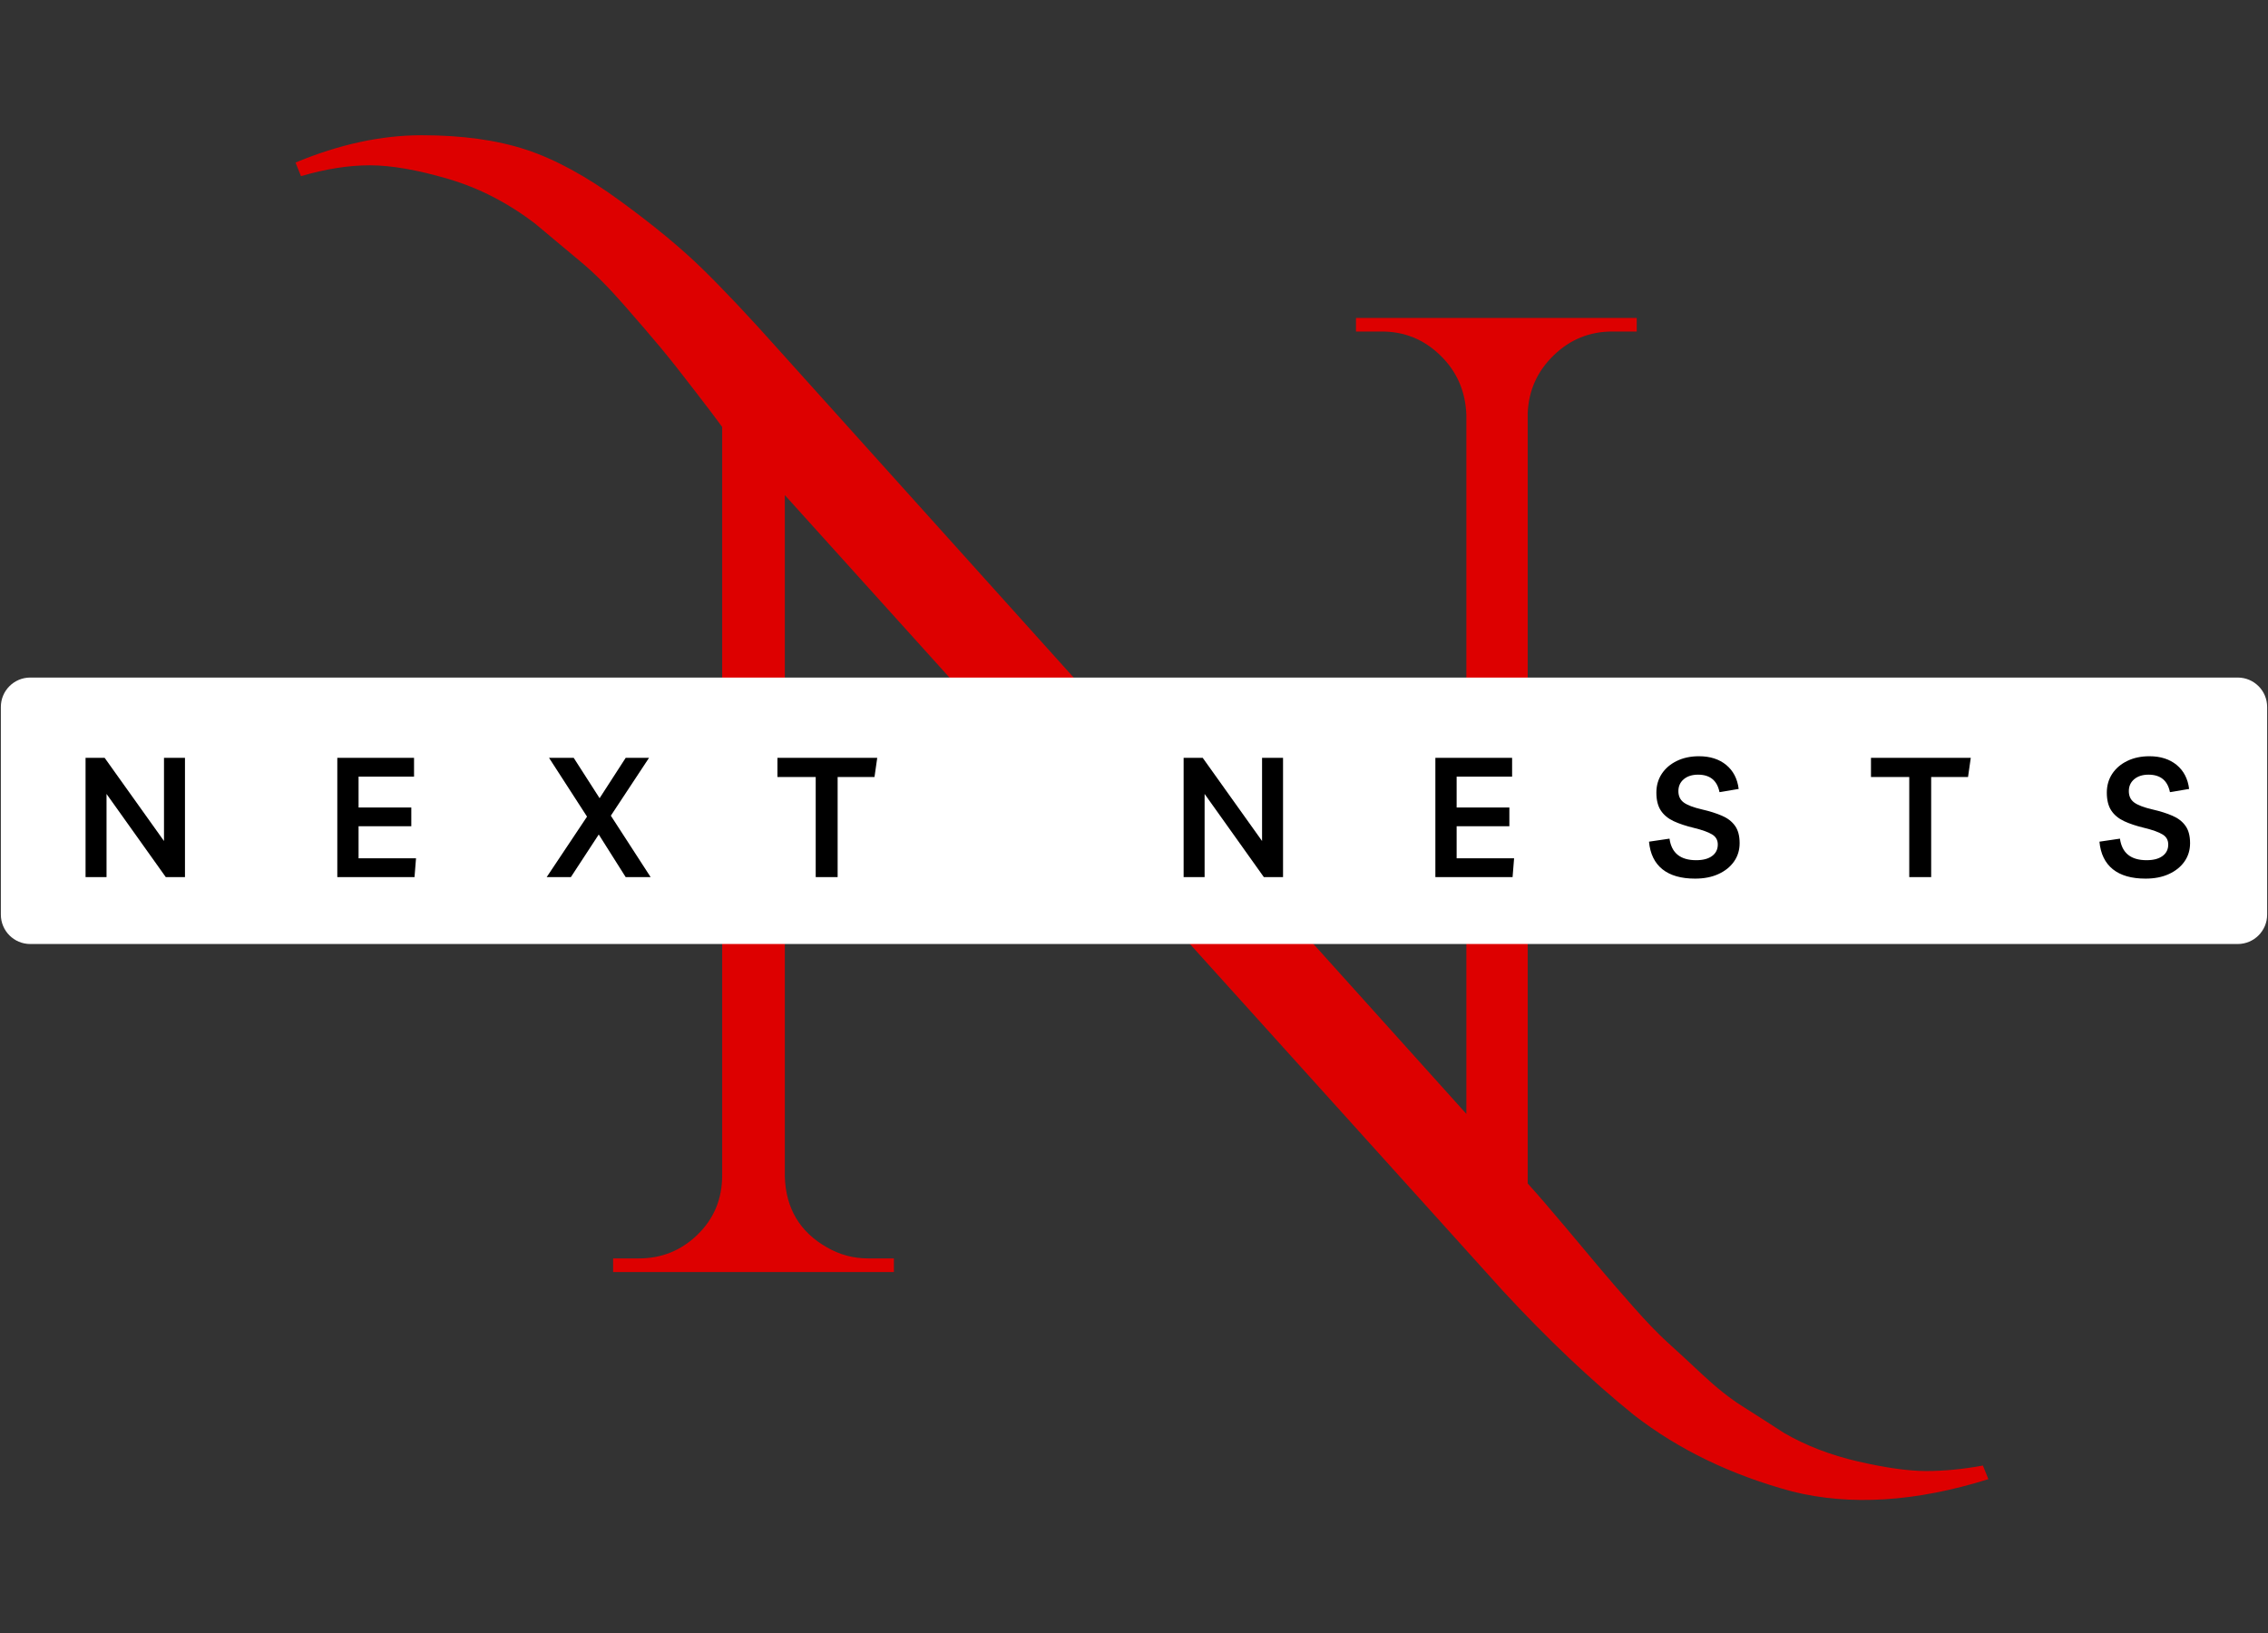
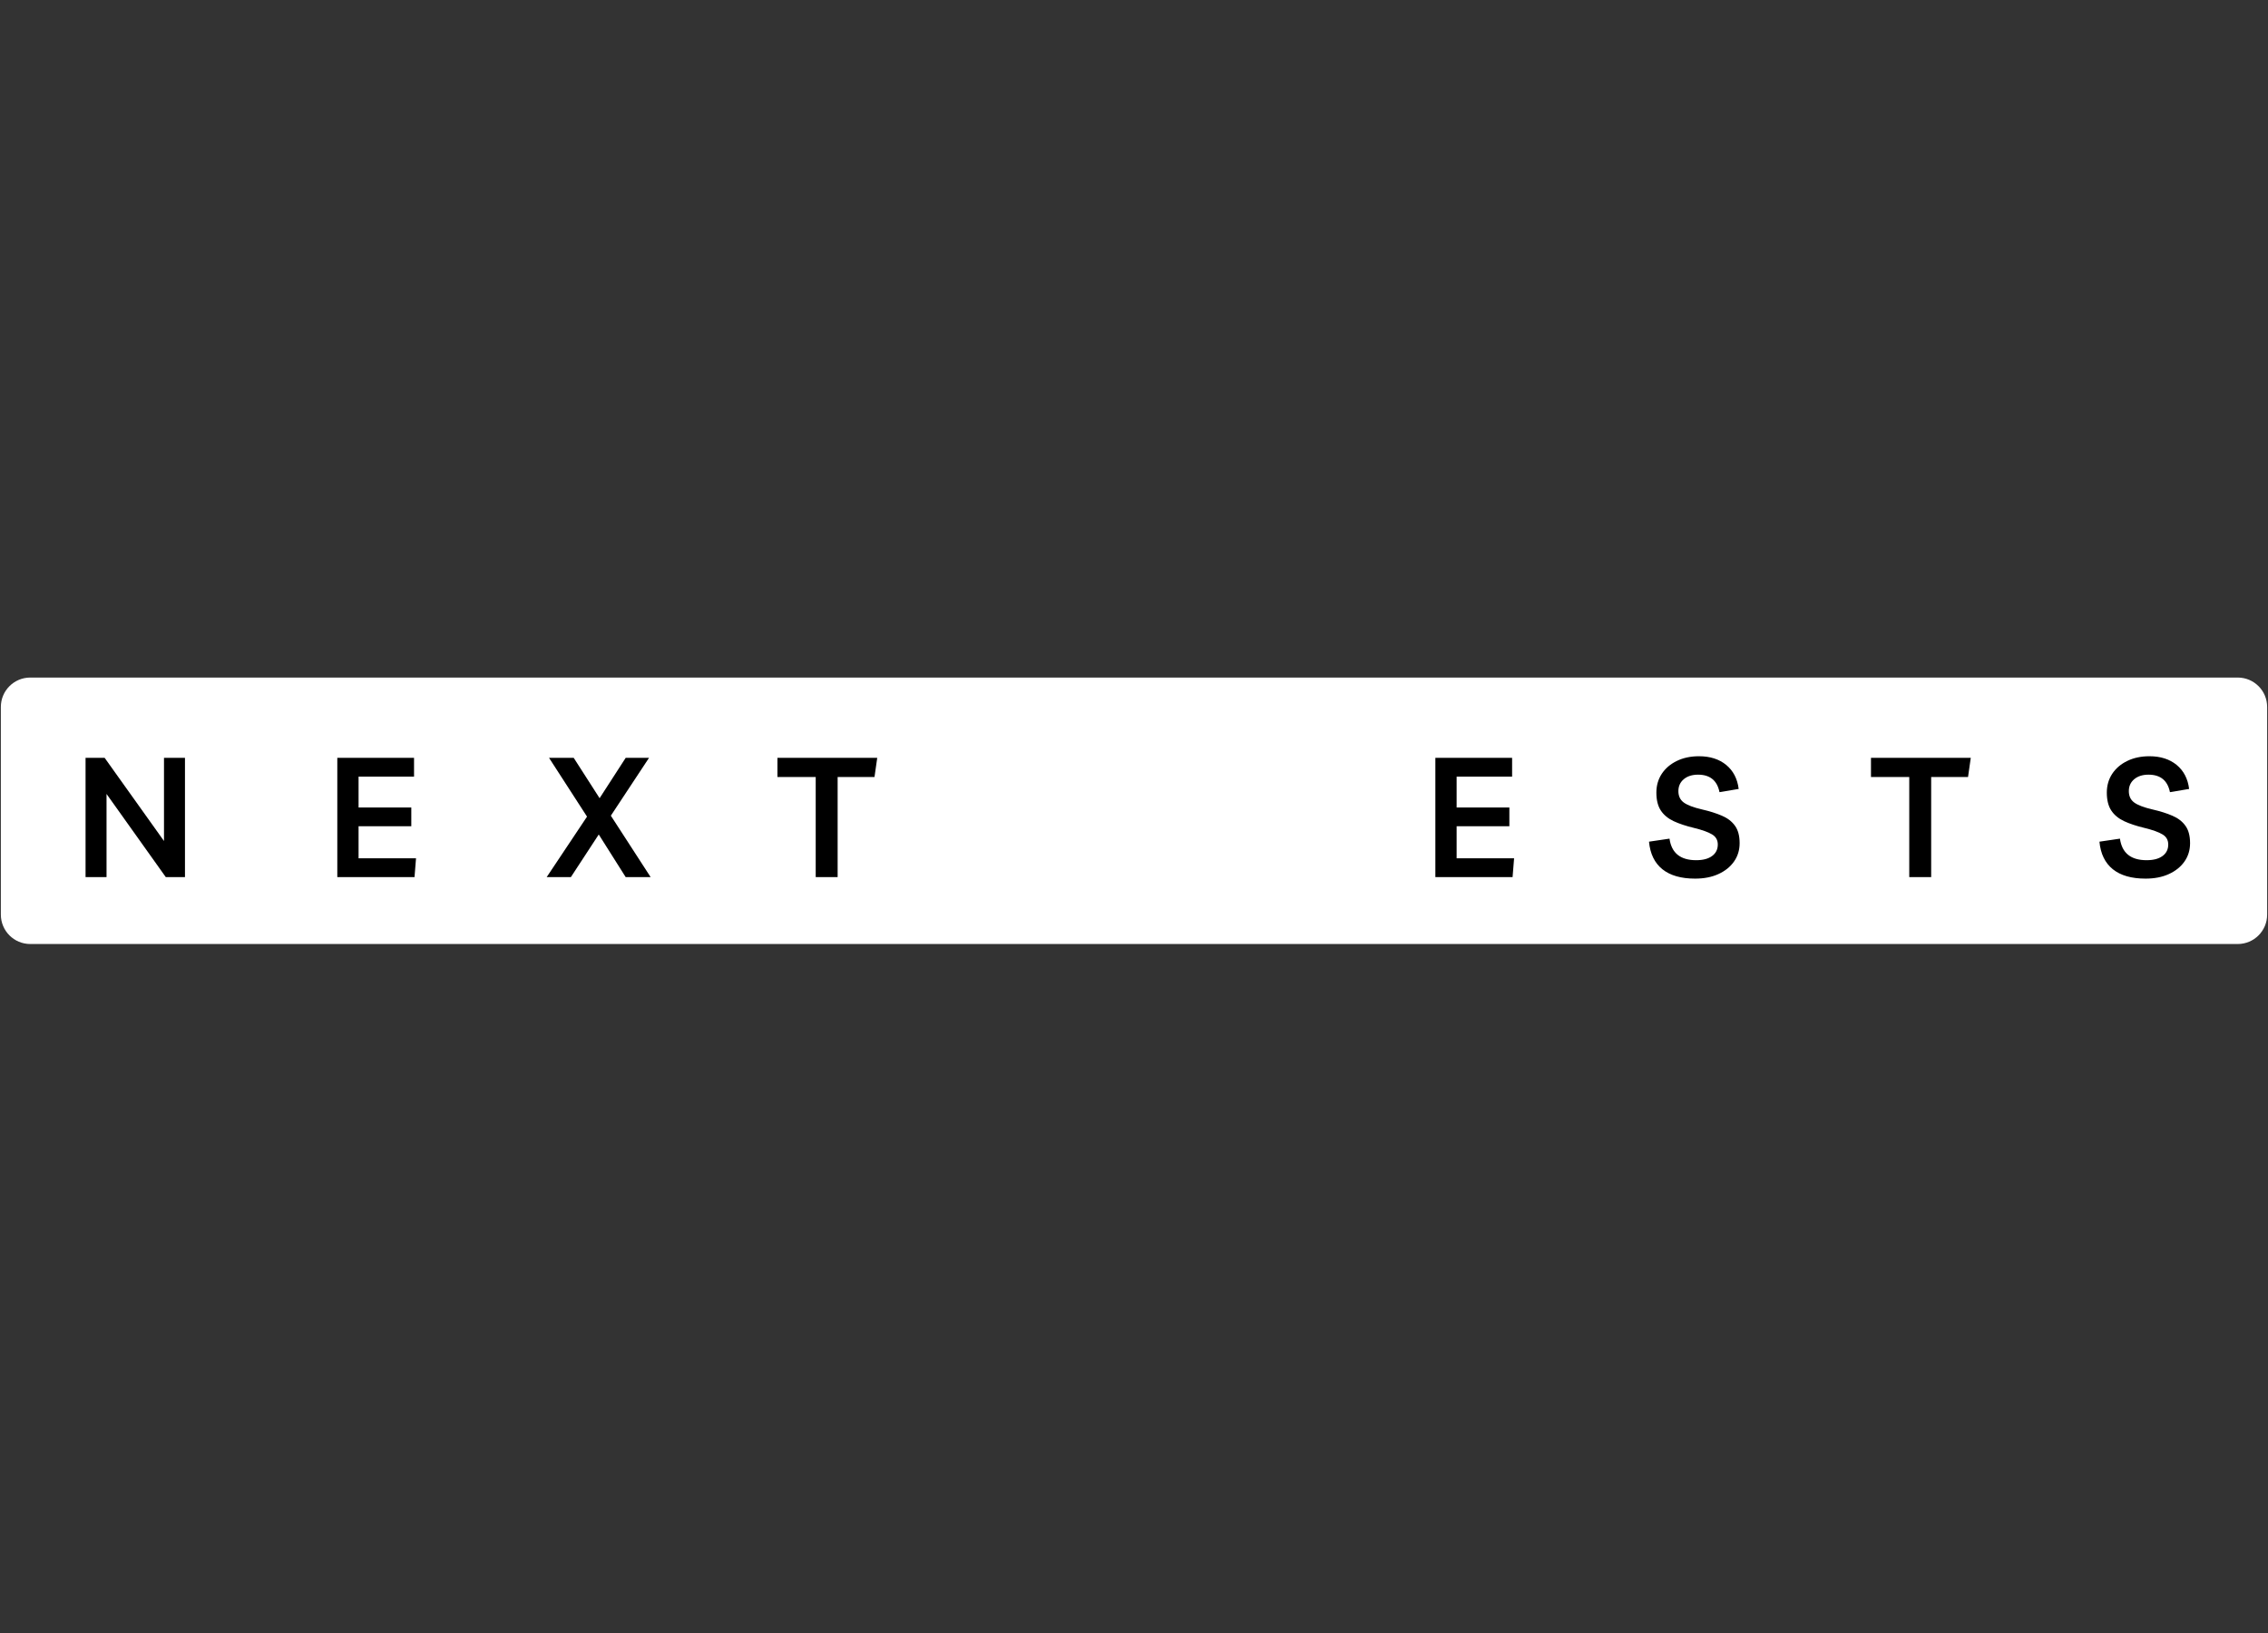
<svg xmlns="http://www.w3.org/2000/svg" version="1.0" preserveAspectRatio="xMidYMid meet" height="360" viewBox="0 0 375 270" zoomAndPan="magnify" width="500">
  <rect x="0" y="0" width="375" height="270" fill="#333333" stroke="none" />
  <defs>
    <g />
    <clipPath id="11b073bcca">
-       <path clip-rule="nonzero" d="M 0.238 22 L 281 22 L 281 251 L 0.238 251 Z M 0.238 22" />
-     </clipPath>
+       </clipPath>
    <clipPath id="573aa1a972">
      <rect height="270" y="0" width="282" x="0" />
    </clipPath>
    <clipPath id="85ec76fe11">
      <path clip-rule="nonzero" d="M 0.141 112.027 L 374.934 112.027 L 374.934 156.082 L 0.141 156.082 Z M 0.141 112.027" />
    </clipPath>
    <clipPath id="6f2ef80c93">
      <path clip-rule="nonzero" d="M 5 112.027 L 370 112.027 C 372.684 112.027 374.859 114.203 374.859 116.887 L 374.859 151.219 C 374.859 153.906 372.684 156.082 370 156.082 L 5 156.082 C 2.316 156.082 0.141 153.906 0.141 151.219 L 0.141 116.887 C 0.141 114.203 2.316 112.027 5 112.027 Z M 5 112.027" />
    </clipPath>
    <clipPath id="37c7f195f8">
      <path clip-rule="nonzero" d="M 0.141 0.027 L 374.879 0.027 L 374.879 44.082 L 0.141 44.082 Z M 0.141 0.027" />
    </clipPath>
    <clipPath id="27b62a0937">
      <path clip-rule="nonzero" d="M 5 0.027 L 370 0.027 C 372.684 0.027 374.859 2.203 374.859 4.887 L 374.859 39.219 C 374.859 41.906 372.684 44.082 370 44.082 L 5 44.082 C 2.316 44.082 0.141 41.906 0.141 39.219 L 0.141 4.887 C 0.141 2.203 2.316 0.027 5 0.027 Z M 5 0.027" />
    </clipPath>
    <clipPath id="0f85481f84">
      <rect height="45" y="0" width="375" x="0" />
    </clipPath>
    <clipPath id="850c30aa70">
      <rect height="36" y="0" width="364" x="0" />
    </clipPath>
  </defs>
  <g transform="matrix(1, 0, 0, 1, 48, 0)">
    <g clip-path="url(#573aa1a972)">
      <g clip-path="url(#11b073bcca)">
        <g fill-opacity="1" fill="#dd0000">
          <g transform="translate(43.017, 210.315)">
            <g>
              <path d="M 237.75 34.25 C 225.727 38.008 214.91 38.688 205.297 36.281 C 195.234 33.57 186.52 29.363 179.156 23.656 C 172.094 17.945 164.879 11.113 157.516 3.156 L 38.75 -128.453 L 38.75 -15.781 C 38.906 -10.52 41.234 -6.613 45.734 -4.062 C 47.836 -2.852 50.094 -2.25 52.5 -2.25 L 56.781 -2.25 L 56.781 0 L 10.359 0 L 10.359 -2.25 L 14.641 -2.25 C 18.398 -2.25 21.629 -3.562 24.328 -6.188 C 27.035 -8.82 28.391 -12.094 28.391 -16 L 28.391 -139.719 C 27.641 -140.77 26.133 -142.758 23.875 -145.688 C 21.625 -148.625 19.75 -150.992 18.25 -152.797 C 16.75 -154.598 14.719 -156.961 12.156 -159.891 C 9.602 -162.816 7.238 -165.18 5.062 -166.984 C 2.883 -168.797 0.367 -170.898 -2.484 -173.297 C -6.992 -176.754 -11.801 -179.234 -16.906 -180.734 C -22.02 -182.234 -26.336 -182.984 -29.859 -182.984 C -33.391 -182.984 -37.188 -182.383 -41.25 -181.188 L -42.156 -183.438 C -34.938 -186.445 -27.984 -187.953 -21.297 -187.953 C -14.617 -187.953 -8.875 -187.16 -4.062 -185.578 C 0.738 -184.004 5.922 -181.188 11.484 -177.125 C 17.047 -173.07 21.594 -169.316 25.125 -165.859 C 28.656 -162.41 32.898 -157.906 37.859 -152.344 L 151.438 -26.141 L 151.438 -141.75 C 151.281 -145.656 149.848 -148.922 147.141 -151.547 C 144.441 -154.18 141.219 -155.5 137.469 -155.5 L 133.188 -155.5 L 133.188 -157.75 L 179.609 -157.75 L 179.609 -155.5 L 175.547 -155.5 C 171.797 -155.5 168.566 -154.18 165.859 -151.547 C 163.148 -148.922 161.723 -145.727 161.578 -141.969 L 161.578 -14.641 C 163.078 -12.992 165.219 -10.516 168 -7.203 C 170.781 -3.898 172.734 -1.57 173.859 -0.219 C 174.984 1.125 176.672 3.07 178.922 5.625 C 181.18 8.188 183.098 10.18 184.672 11.609 C 186.254 13.035 188.207 14.836 190.531 17.016 C 192.863 19.191 195.039 20.914 197.062 22.188 C 199.094 23.469 201.383 24.938 203.938 26.594 C 207.551 28.695 211.645 30.273 216.219 31.328 C 220.801 32.379 224.555 32.906 227.484 32.906 C 230.422 32.906 233.539 32.602 236.844 32 Z M 237.75 34.25" />
            </g>
          </g>
        </g>
      </g>
    </g>
  </g>
  <g clip-path="url(#85ec76fe11)">
    <g clip-path="url(#6f2ef80c93)">
      <g transform="matrix(1, 0, 0, 1, 0, 112)">
        <g clip-path="url(#0f85481f84)">
          <g clip-path="url(#37c7f195f8)">
            <g clip-path="url(#27b62a0937)">
              <path fill-rule="nonzero" fill-opacity="1" d="M 0.141 0.027 L 374.934 0.027 L 374.934 44.082 L 0.141 44.082 Z M 0.141 0.027" fill="#ffffff" />
            </g>
          </g>
        </g>
      </g>
    </g>
  </g>
  <g transform="matrix(1, 0, 0, 1, 11, 117)">
    <g clip-path="url(#850c30aa70)">
      <g fill-opacity="1" fill="#000000">
        <g transform="translate(1.115, 28.021)">
          <g>
            <path d="M 15 -19.719 L 18.469 -19.719 L 18.469 0 L 15.297 0 L 5.5 -13.75 L 5.5 0 L 2.031 0 L 2.031 -19.719 L 5.188 -19.719 L 15 -5.969 Z M 15 -19.719" />
          </g>
        </g>
      </g>
      <g fill-opacity="1" fill="#000000">
        <g transform="translate(42.74, 28.021)">
          <g>
            <path d="M 14.719 -16.609 L 5.547 -16.609 L 5.547 -11.516 L 14.266 -11.516 L 14.266 -8.406 L 5.547 -8.406 L 5.547 -3.109 L 15.047 -3.109 L 14.797 0 L 2.031 0 L 2.031 -19.719 L 14.719 -19.719 Z M 14.719 -16.609" />
          </g>
        </g>
      </g>
      <g fill-opacity="1" fill="#000000">
        <g transform="translate(79.562, 28.021)">
          <g>
            <path d="M 3.828 0 L -0.172 0 L 6.5 -10 L 0.219 -19.719 L 4.297 -19.719 L 8.578 -13.047 L 12.891 -19.719 L 16.75 -19.719 L 10.438 -10.156 L 17.016 0 L 12.891 0 L 8.438 -7.047 Z M 3.828 0" />
          </g>
        </g>
      </g>
      <g fill-opacity="1" fill="#000000">
        <g transform="translate(117.717, 28.021)">
          <g>
            <path d="M 16.328 -19.719 L 15.875 -16.547 L 9.781 -16.547 L 9.781 0 L 6.156 0 L 6.156 -16.547 L -0.172 -16.547 L -0.172 -19.719 Z M 16.328 -19.719" />
          </g>
        </g>
      </g>
      <g fill-opacity="1" fill="#000000">
        <g transform="translate(154.79, 28.021)">
          <g />
        </g>
      </g>
      <g fill-opacity="1" fill="#000000">
        <g transform="translate(182.674, 28.021)">
          <g>
-             <path d="M 15 -19.719 L 18.469 -19.719 L 18.469 0 L 15.297 0 L 5.5 -13.75 L 5.5 0 L 2.031 0 L 2.031 -19.719 L 5.188 -19.719 L 15 -5.969 Z M 15 -19.719" />
-           </g>
+             </g>
        </g>
      </g>
      <g fill-opacity="1" fill="#000000">
        <g transform="translate(224.299, 28.021)">
          <g>
            <path d="M 14.719 -16.609 L 5.547 -16.609 L 5.547 -11.516 L 14.266 -11.516 L 14.266 -8.406 L 5.547 -8.406 L 5.547 -3.109 L 15.047 -3.109 L 14.797 0 L 2.031 0 L 2.031 -19.719 L 14.719 -19.719 Z M 14.719 -16.609" />
          </g>
        </g>
      </g>
      <g fill-opacity="1" fill="#000000">
        <g transform="translate(261.121, 28.021)">
          <g>
            <path d="M 8.156 0.25 C 5.844 0.25 4.039 -0.266 2.75 -1.297 C 1.457 -2.336 0.719 -3.859 0.531 -5.859 L 3.922 -6.359 C 4.254 -3.984 5.723 -2.797 8.328 -2.797 C 9.453 -2.797 10.328 -3.023 10.953 -3.484 C 11.586 -3.941 11.906 -4.578 11.906 -5.391 C 11.906 -6.129 11.586 -6.688 10.953 -7.062 C 10.328 -7.445 9.32 -7.805 7.938 -8.141 C 6.645 -8.453 5.535 -8.82 4.609 -9.25 C 3.68 -9.688 2.973 -10.273 2.484 -11.016 C 1.992 -11.766 1.75 -12.75 1.75 -13.969 C 1.75 -15.133 2.047 -16.172 2.641 -17.078 C 3.242 -17.984 4.07 -18.691 5.125 -19.203 C 6.188 -19.723 7.41 -19.984 8.797 -19.984 C 10.629 -19.984 12.129 -19.504 13.297 -18.547 C 14.461 -17.586 15.148 -16.266 15.359 -14.578 L 12.188 -14.047 C 11.801 -15.973 10.617 -16.938 8.641 -16.938 C 7.672 -16.938 6.883 -16.688 6.281 -16.188 C 5.688 -15.688 5.391 -15.031 5.391 -14.219 C 5.391 -13.406 5.68 -12.781 6.266 -12.344 C 6.859 -11.906 7.867 -11.52 9.297 -11.188 C 10.578 -10.895 11.68 -10.547 12.609 -10.141 C 13.535 -9.742 14.25 -9.191 14.75 -8.484 C 15.258 -7.785 15.516 -6.828 15.516 -5.609 C 15.516 -4.461 15.203 -3.445 14.578 -2.562 C 13.961 -1.688 13.102 -1 12 -0.5 C 10.906 0 9.625 0.25 8.156 0.25 Z M 8.156 0.25" />
          </g>
        </g>
      </g>
      <g fill-opacity="1" fill="#000000">
        <g transform="translate(298.527, 28.021)">
          <g>
            <path d="M 16.328 -19.719 L 15.875 -16.547 L 9.781 -16.547 L 9.781 0 L 6.156 0 L 6.156 -16.547 L -0.172 -16.547 L -0.172 -19.719 Z M 16.328 -19.719" />
          </g>
        </g>
      </g>
      <g fill-opacity="1" fill="#000000">
        <g transform="translate(335.599, 28.021)">
          <g>
            <path d="M 8.156 0.25 C 5.844 0.25 4.039 -0.266 2.75 -1.297 C 1.457 -2.336 0.719 -3.859 0.531 -5.859 L 3.922 -6.359 C 4.254 -3.984 5.723 -2.797 8.328 -2.797 C 9.453 -2.797 10.328 -3.023 10.953 -3.484 C 11.586 -3.941 11.906 -4.578 11.906 -5.391 C 11.906 -6.129 11.586 -6.688 10.953 -7.062 C 10.328 -7.445 9.32 -7.805 7.938 -8.141 C 6.645 -8.453 5.535 -8.82 4.609 -9.25 C 3.68 -9.688 2.973 -10.273 2.484 -11.016 C 1.992 -11.766 1.75 -12.75 1.75 -13.969 C 1.75 -15.133 2.047 -16.172 2.641 -17.078 C 3.242 -17.984 4.07 -18.691 5.125 -19.203 C 6.188 -19.723 7.41 -19.984 8.797 -19.984 C 10.629 -19.984 12.129 -19.504 13.297 -18.547 C 14.461 -17.586 15.148 -16.266 15.359 -14.578 L 12.188 -14.047 C 11.801 -15.973 10.617 -16.938 8.641 -16.938 C 7.672 -16.938 6.883 -16.688 6.281 -16.188 C 5.688 -15.688 5.391 -15.031 5.391 -14.219 C 5.391 -13.406 5.68 -12.781 6.266 -12.344 C 6.859 -11.906 7.867 -11.52 9.297 -11.188 C 10.578 -10.895 11.68 -10.547 12.609 -10.141 C 13.535 -9.742 14.25 -9.191 14.75 -8.484 C 15.258 -7.785 15.516 -6.828 15.516 -5.609 C 15.516 -4.461 15.203 -3.445 14.578 -2.562 C 13.961 -1.688 13.102 -1 12 -0.5 C 10.906 0 9.625 0.25 8.156 0.25 Z M 8.156 0.25" />
          </g>
        </g>
      </g>
    </g>
  </g>
</svg>